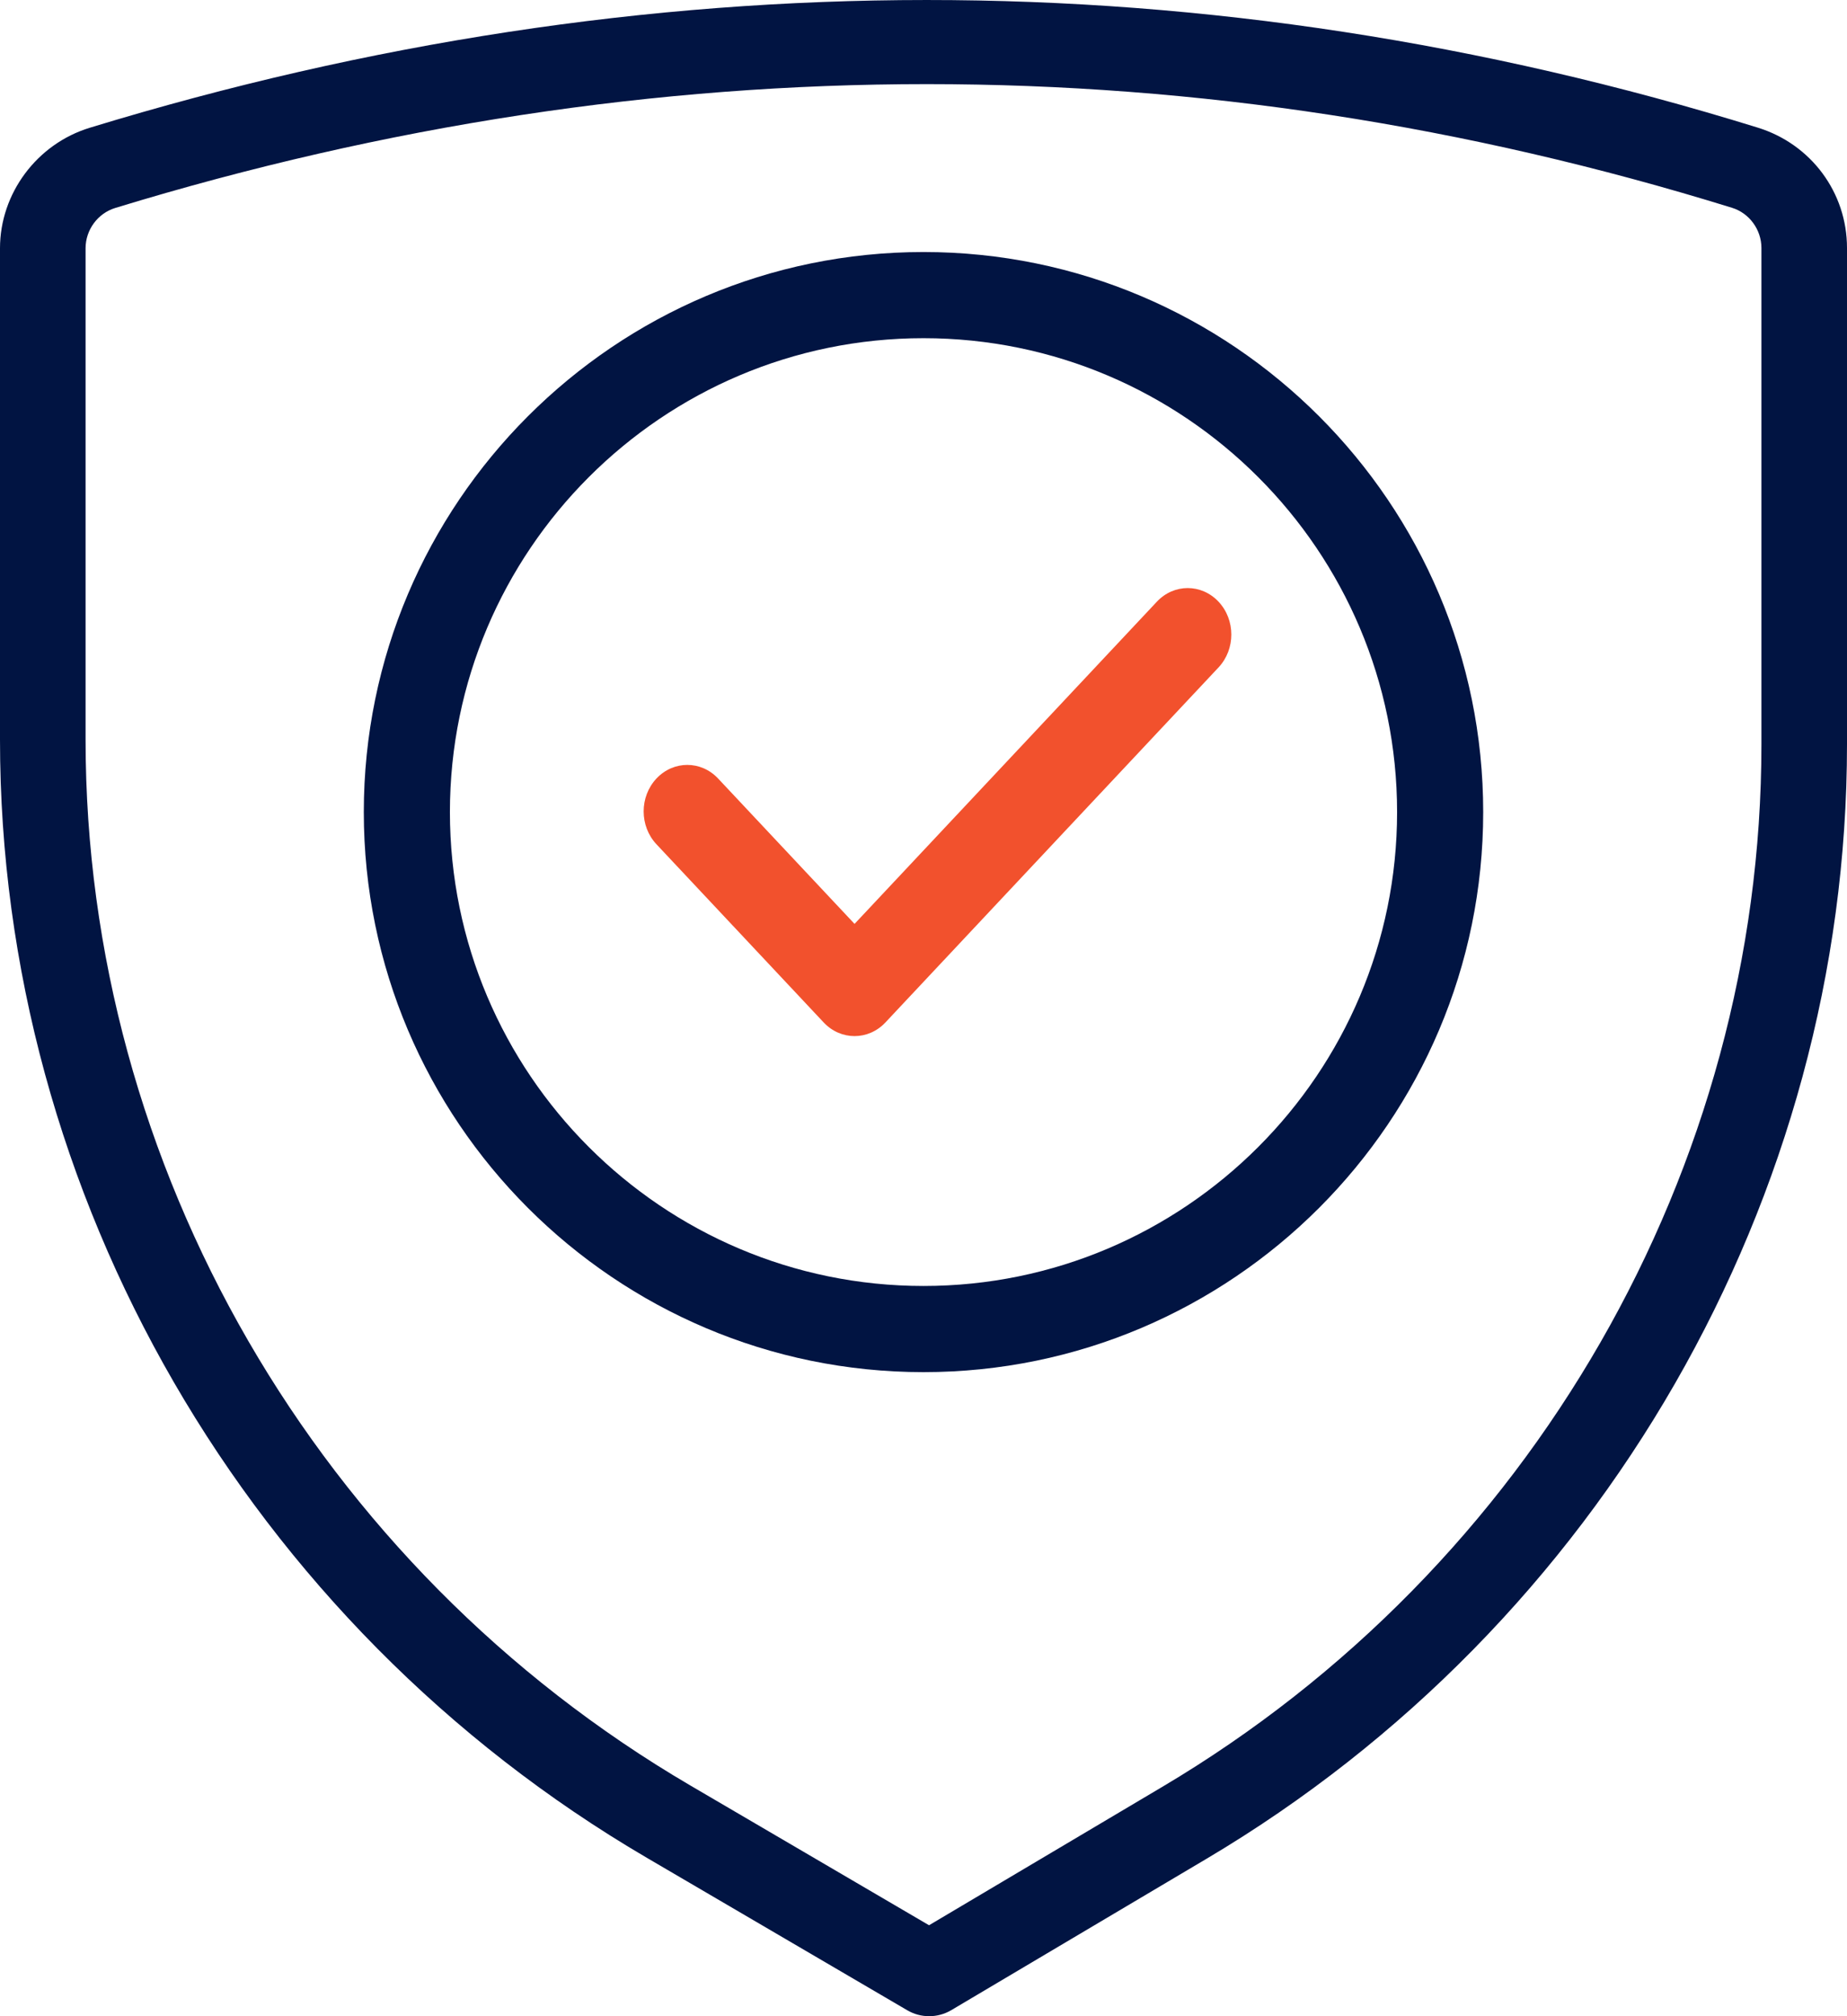
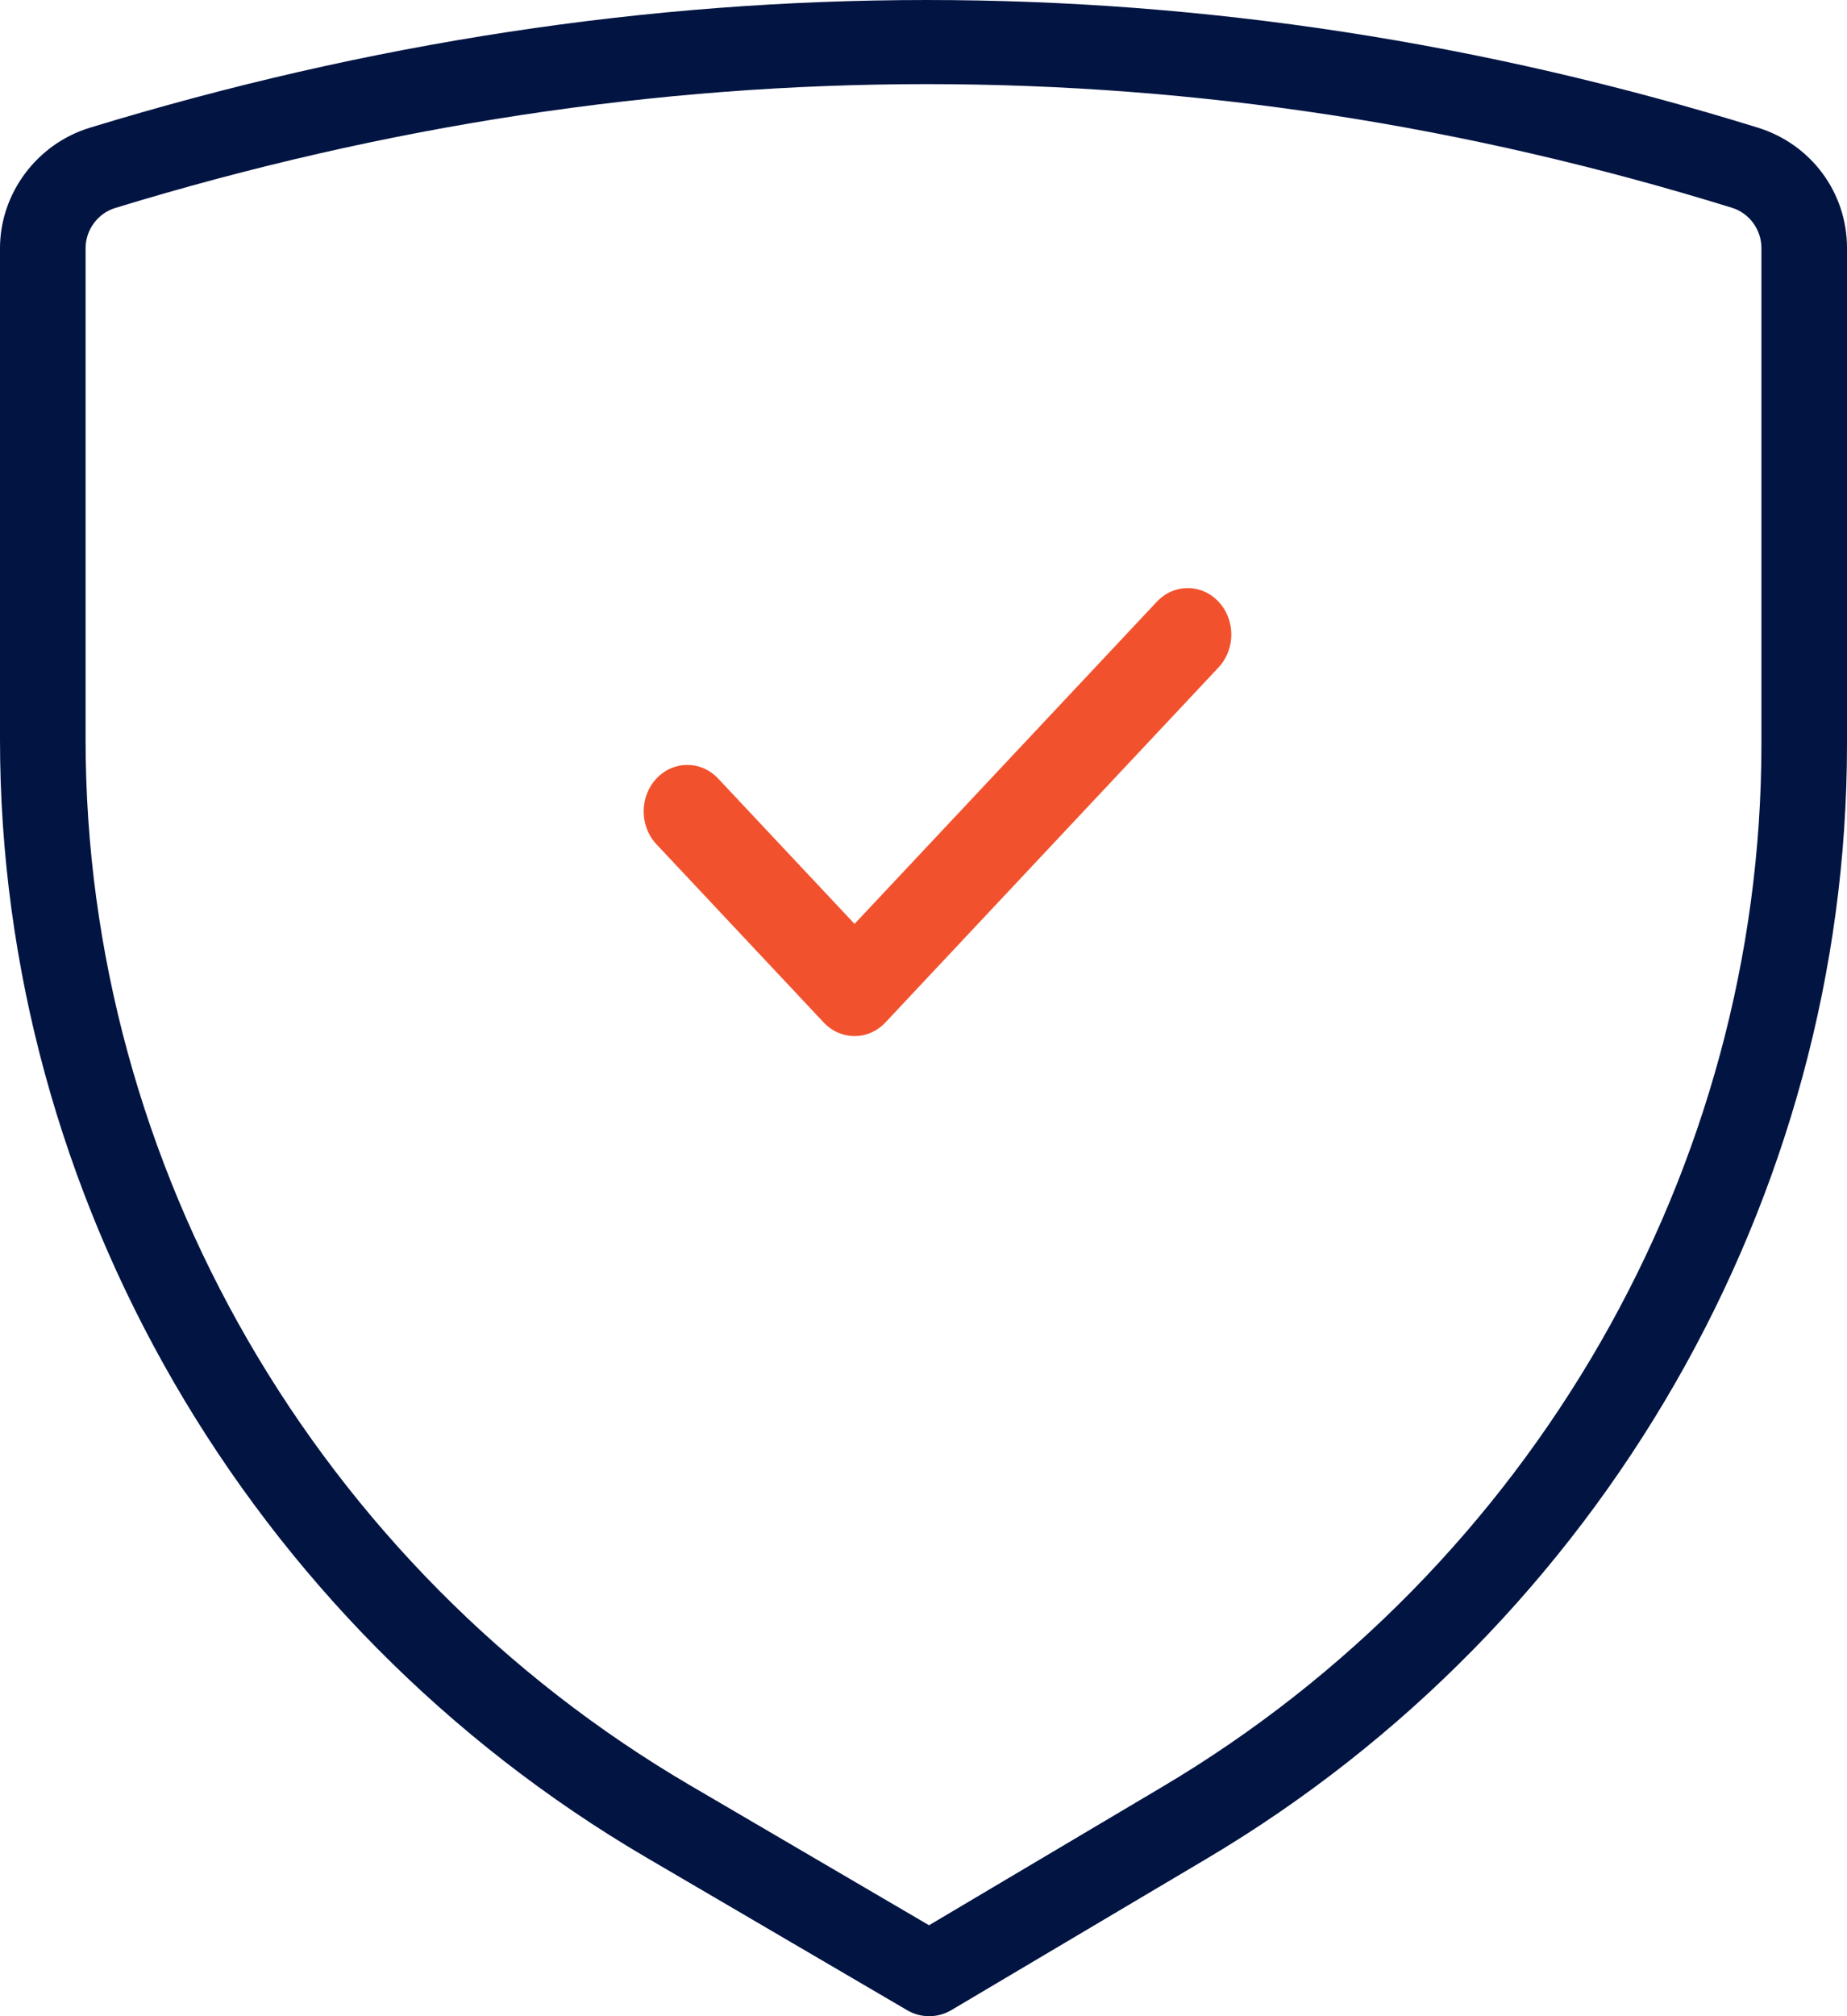
<svg xmlns="http://www.w3.org/2000/svg" width="66" height="72" viewBox="0 0 66 72" fill="none">
  <path d="M62.809 4.557C43.171 -1.521 23.118 -1.518 3.209 4.562C1.319 5.138 0 6.907 0 8.865V26.411C0 42.7 8.857 58.002 23.113 66.343L32.42 71.788C32.661 71.93 32.932 72 33.203 72C33.476 72 33.75 71.928 33.993 71.784L43.117 66.376C57.232 58.011 66 42.763 66 26.58V8.856C66 6.875 64.717 5.147 62.809 4.557ZM62.942 26.58C62.942 41.718 54.74 55.983 41.536 63.808L33.198 68.752L24.679 63.767C11.343 55.965 3.058 41.651 3.058 26.412V8.865C3.058 8.208 3.493 7.618 4.117 7.427C13.772 4.477 23.461 3.004 33.117 3.004C42.773 3.004 52.379 4.474 61.89 7.42C62.51 7.61 62.942 8.202 62.942 8.856V26.58Z" fill="#011442" />
-   <path d="M33 9C21.972 9 13 17.972 13 29C13 40.028 21.972 49 33 49C44.028 49 53 40.028 53 29C53 17.972 44.028 9 33 9ZM33 45.923C23.669 45.923 16.077 38.331 16.077 29C16.077 19.669 23.669 12.077 33 12.077C42.331 12.077 49.923 19.669 49.923 29C49.923 38.331 42.331 45.923 33 45.923Z" fill="#011442" />
  <path d="M41.339 21.487L30.536 32.993L25.661 27.802C25.052 27.153 24.067 27.153 23.457 27.802C22.848 28.451 22.848 29.5 23.457 30.149L29.434 36.514C29.738 36.837 30.137 37 30.536 37C30.935 37 31.334 36.837 31.638 36.514L43.543 23.834C44.152 23.185 44.152 22.136 43.543 21.487C42.933 20.838 41.948 20.838 41.339 21.487Z" fill="#F2512D" />
</svg>